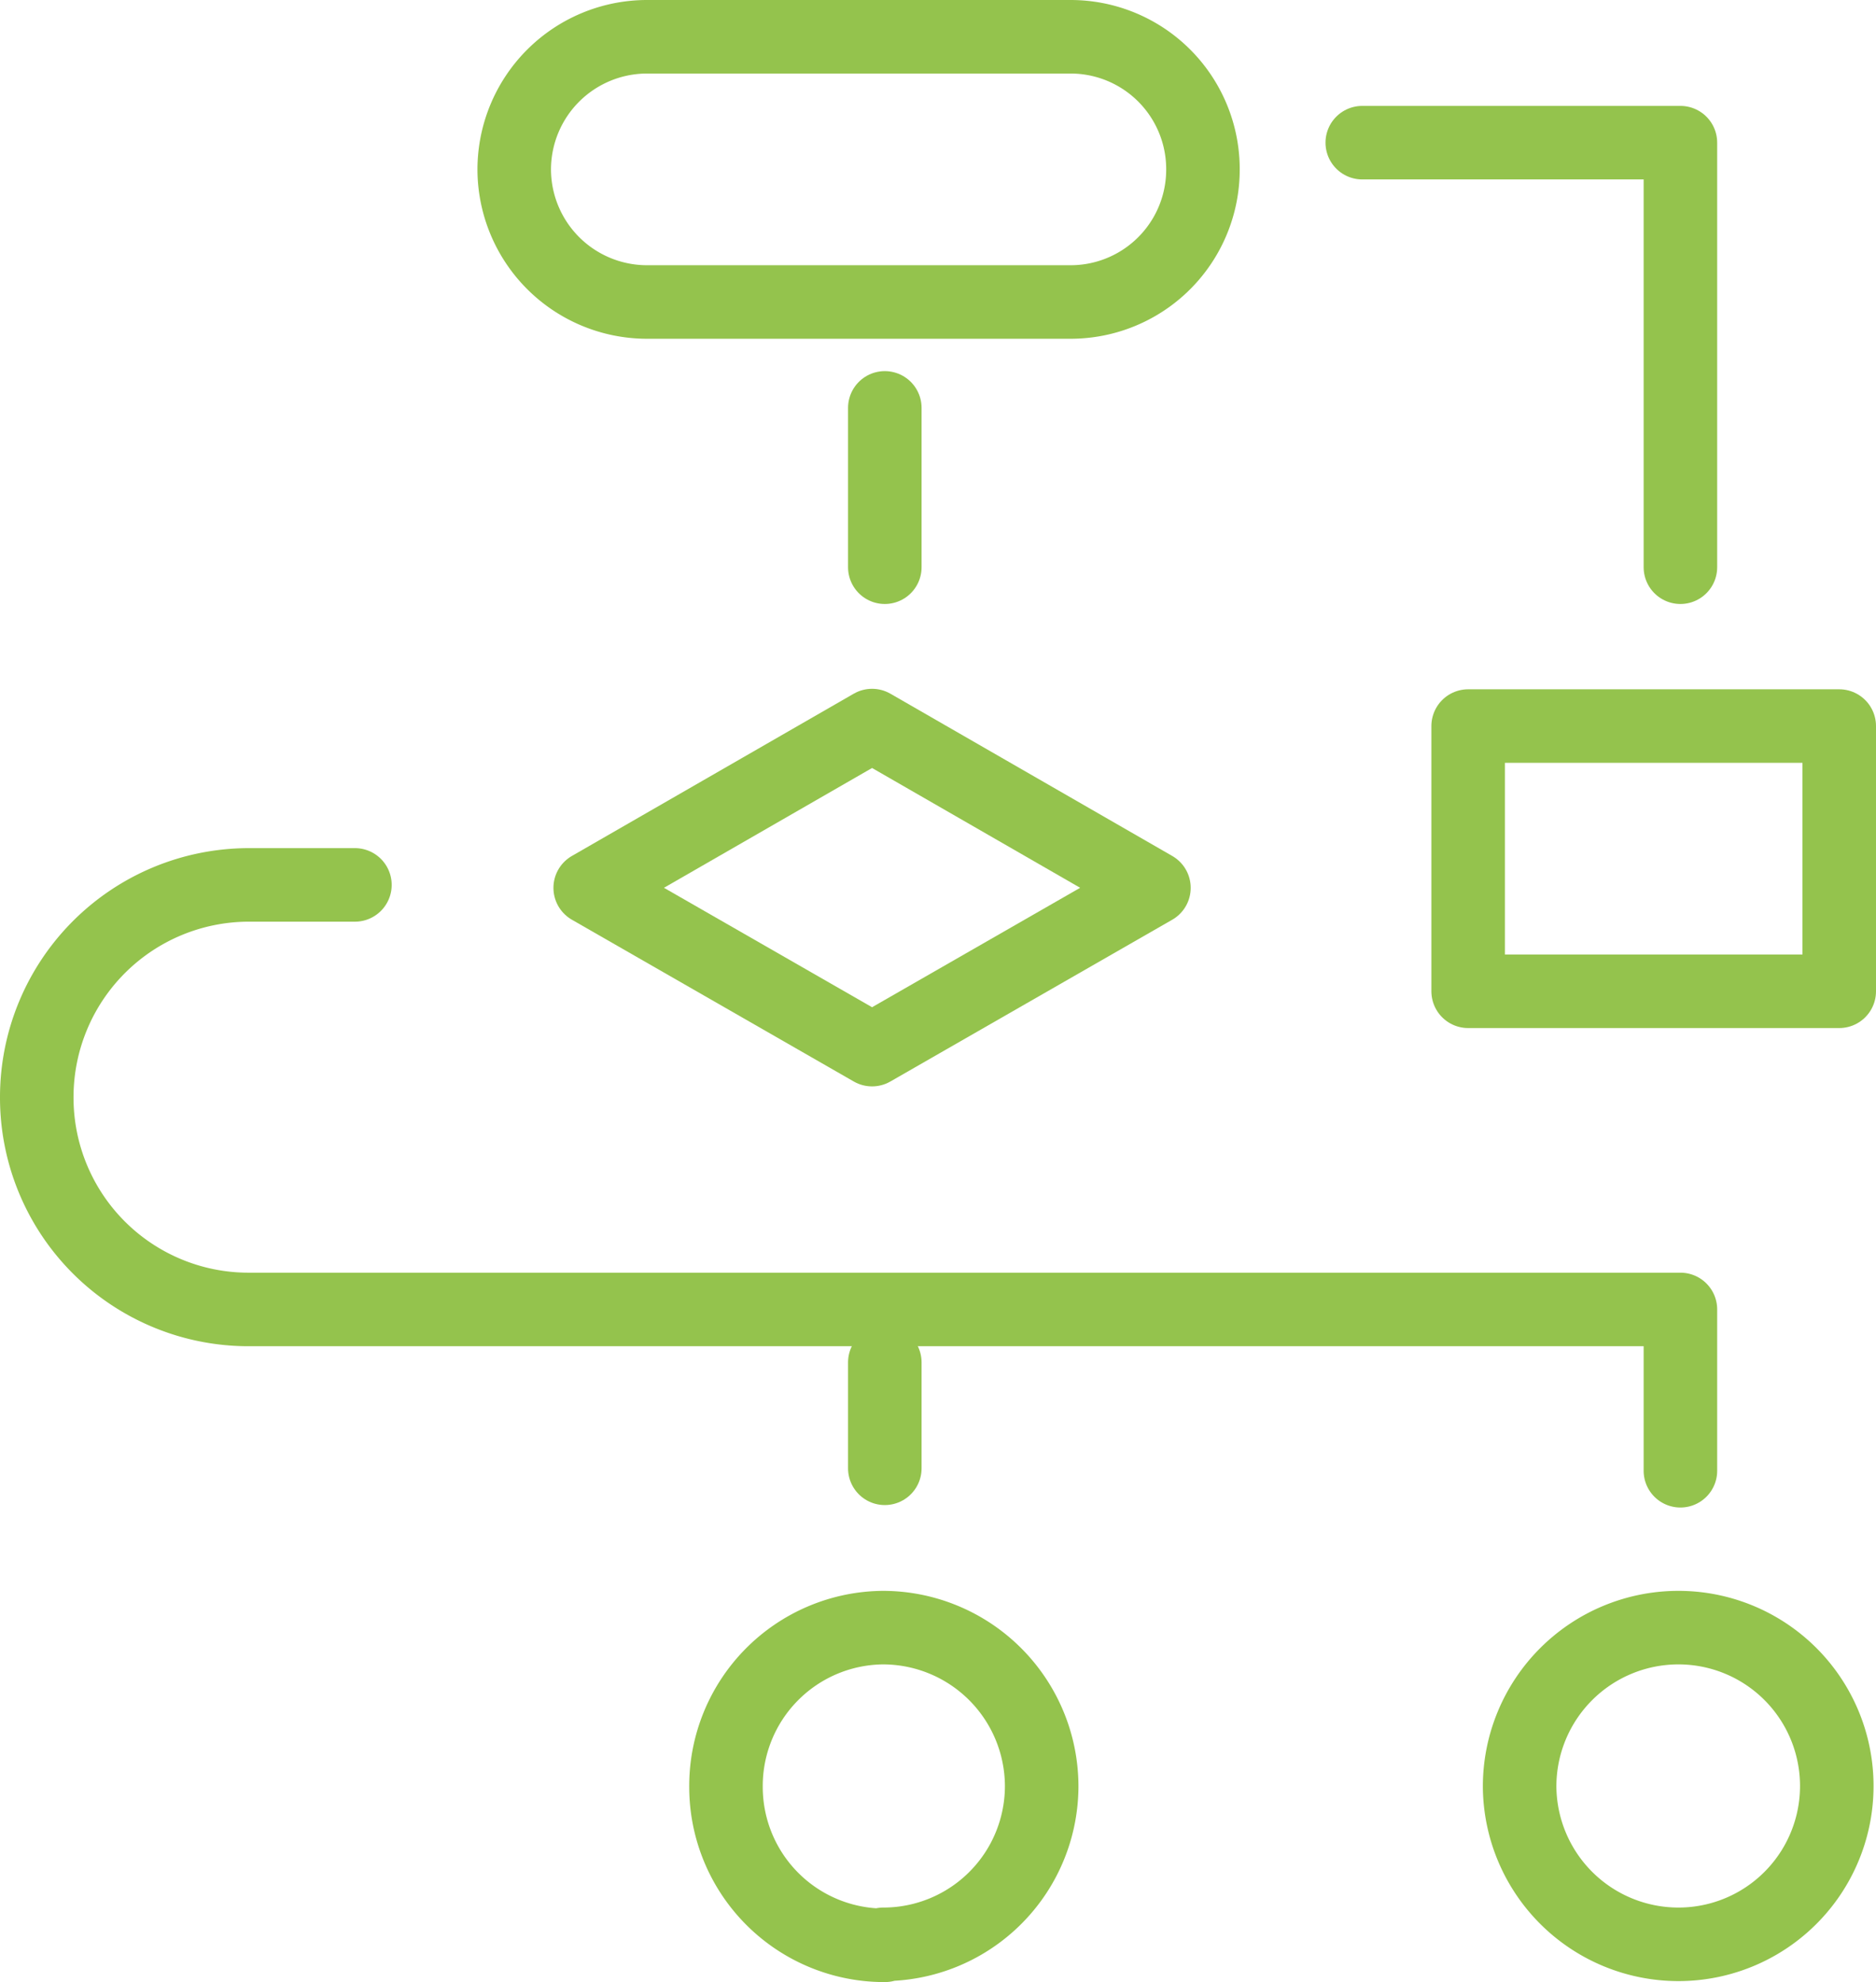
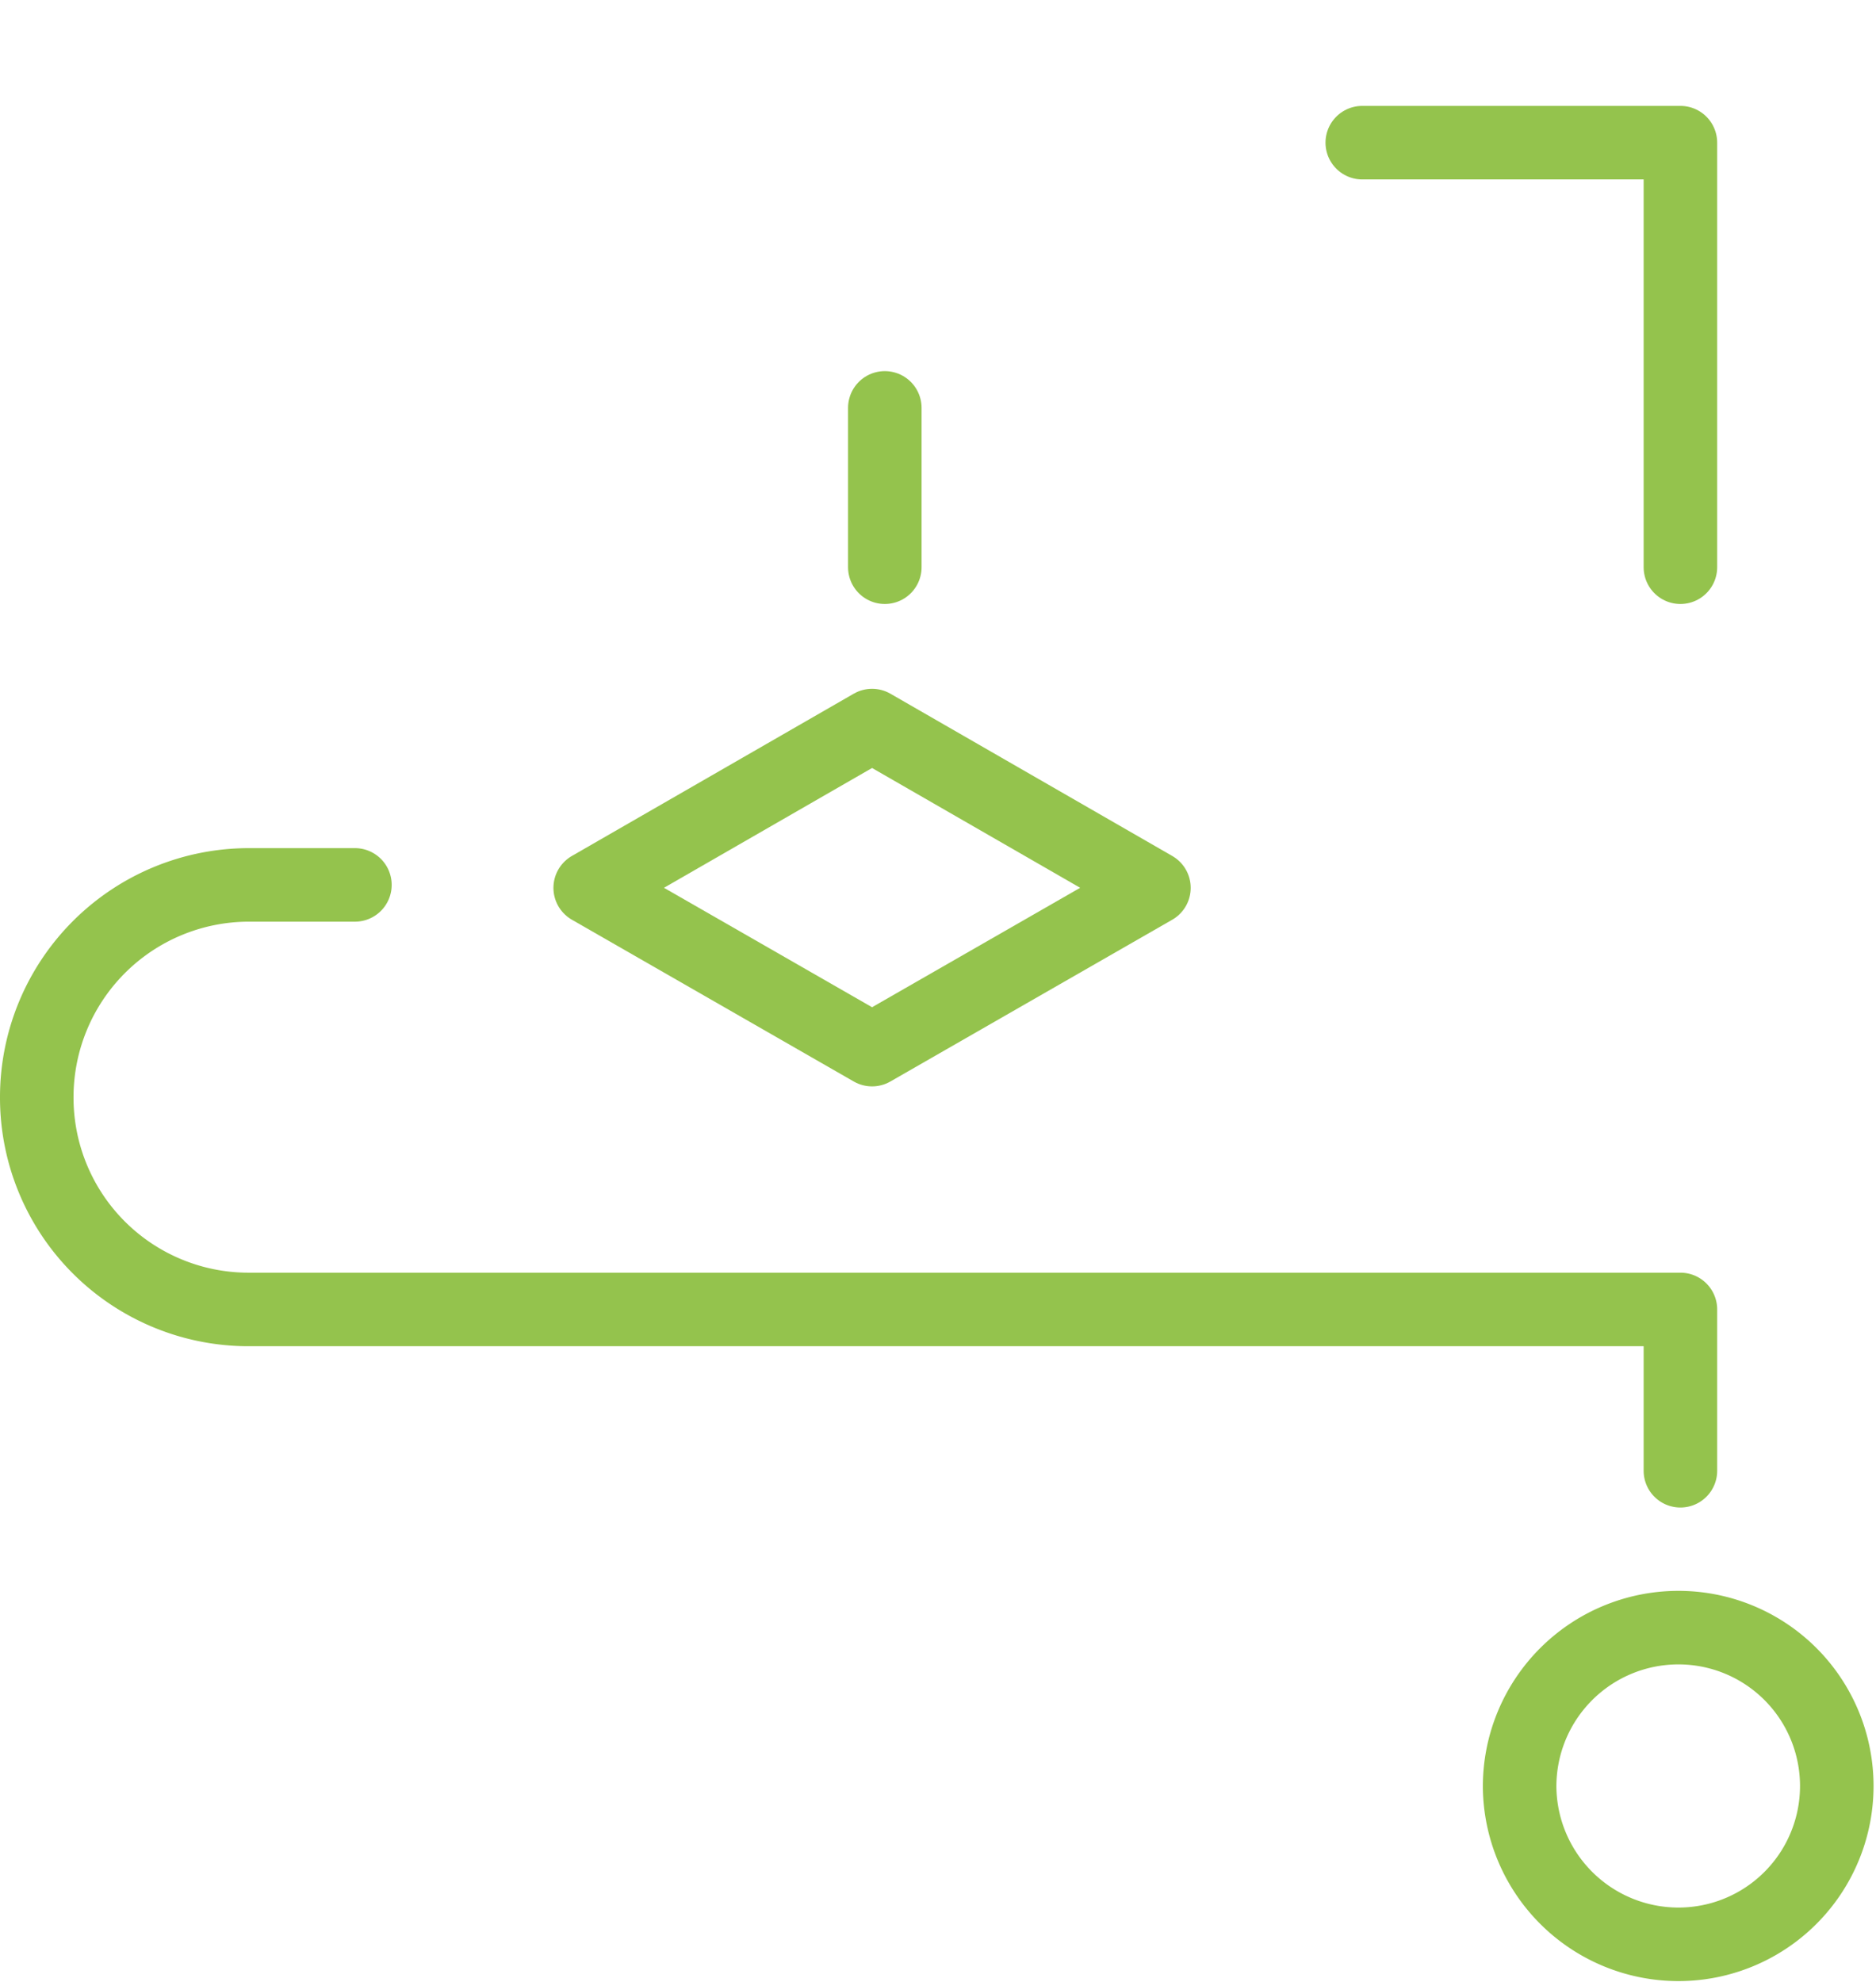
<svg xmlns="http://www.w3.org/2000/svg" viewBox="0 0 38.27 40.43">
  <defs>
    <style>.cls-1{fill:none;stroke:#94c34d;stroke-linecap:round;stroke-linejoin:round;stroke-width:1.5px;}</style>
  </defs>
  <title>Adaptive</title>
  <g id="Layer_2" data-name="Layer 2">
    <g id="Layer_1-2" data-name="Layer 1">
      <g id="icon">
-         <path class="cls-1" d="M21.84,6.16H13.19a2.71,2.71,0,0,1-2.7-2.7h0A2.71,2.71,0,0,1,13.19.75h8.65a2.7,2.7,0,0,1,2.7,2.7h0A2.7,2.7,0,0,1,21.84,6.16Z" />
-         <line class="cls-1" x1="18.05" y1="27.79" x2="18.05" y2="29.95" />
        <path class="cls-1" d="M7.24,18.05H5.07A4.33,4.33,0,0,0,.75,22.38h0a4.32,4.32,0,0,0,4.32,4.33H34.28V30" />
        <polyline class="cls-1" points="27.79 2.91 34.28 2.91 34.28 11.57" />
        <polygon class="cls-1" points="17.79 14.8 23.54 18.11 17.79 21.41 12.04 18.11 17.79 14.8" />
        <line class="cls-1" x1="18.05" y1="8.32" x2="18.05" y2="11.57" />
-         <rect class="cls-1" x="29.95" y="14.81" width="7.57" height="5.41" />
-         <path class="cls-1" d="M31,36.44h0a3.24,3.24,0,0,1,3.23-3.24h0a3.23,3.23,0,0,1,3.24,3.22v0h0a3.23,3.23,0,0,1-3.23,3.24h0A3.24,3.24,0,0,1,31,36.45Z" />
-         <path class="cls-1" d="M18.05,39.68h0a3.23,3.23,0,0,1-3.24-3.23h0A3.23,3.23,0,0,1,18,33.2h0a3.24,3.24,0,0,1,3.25,3.22v0h0a3.23,3.23,0,0,1-3.23,3.24Z" />
+         <path class="cls-1" d="M31,36.44h0a3.24,3.24,0,0,1,3.23-3.24h0a3.23,3.23,0,0,1,3.24,3.22v0h0a3.23,3.23,0,0,1-3.23,3.24h0A3.24,3.24,0,0,1,31,36.45" />
      </g>
    </g>
  </g>
</svg>